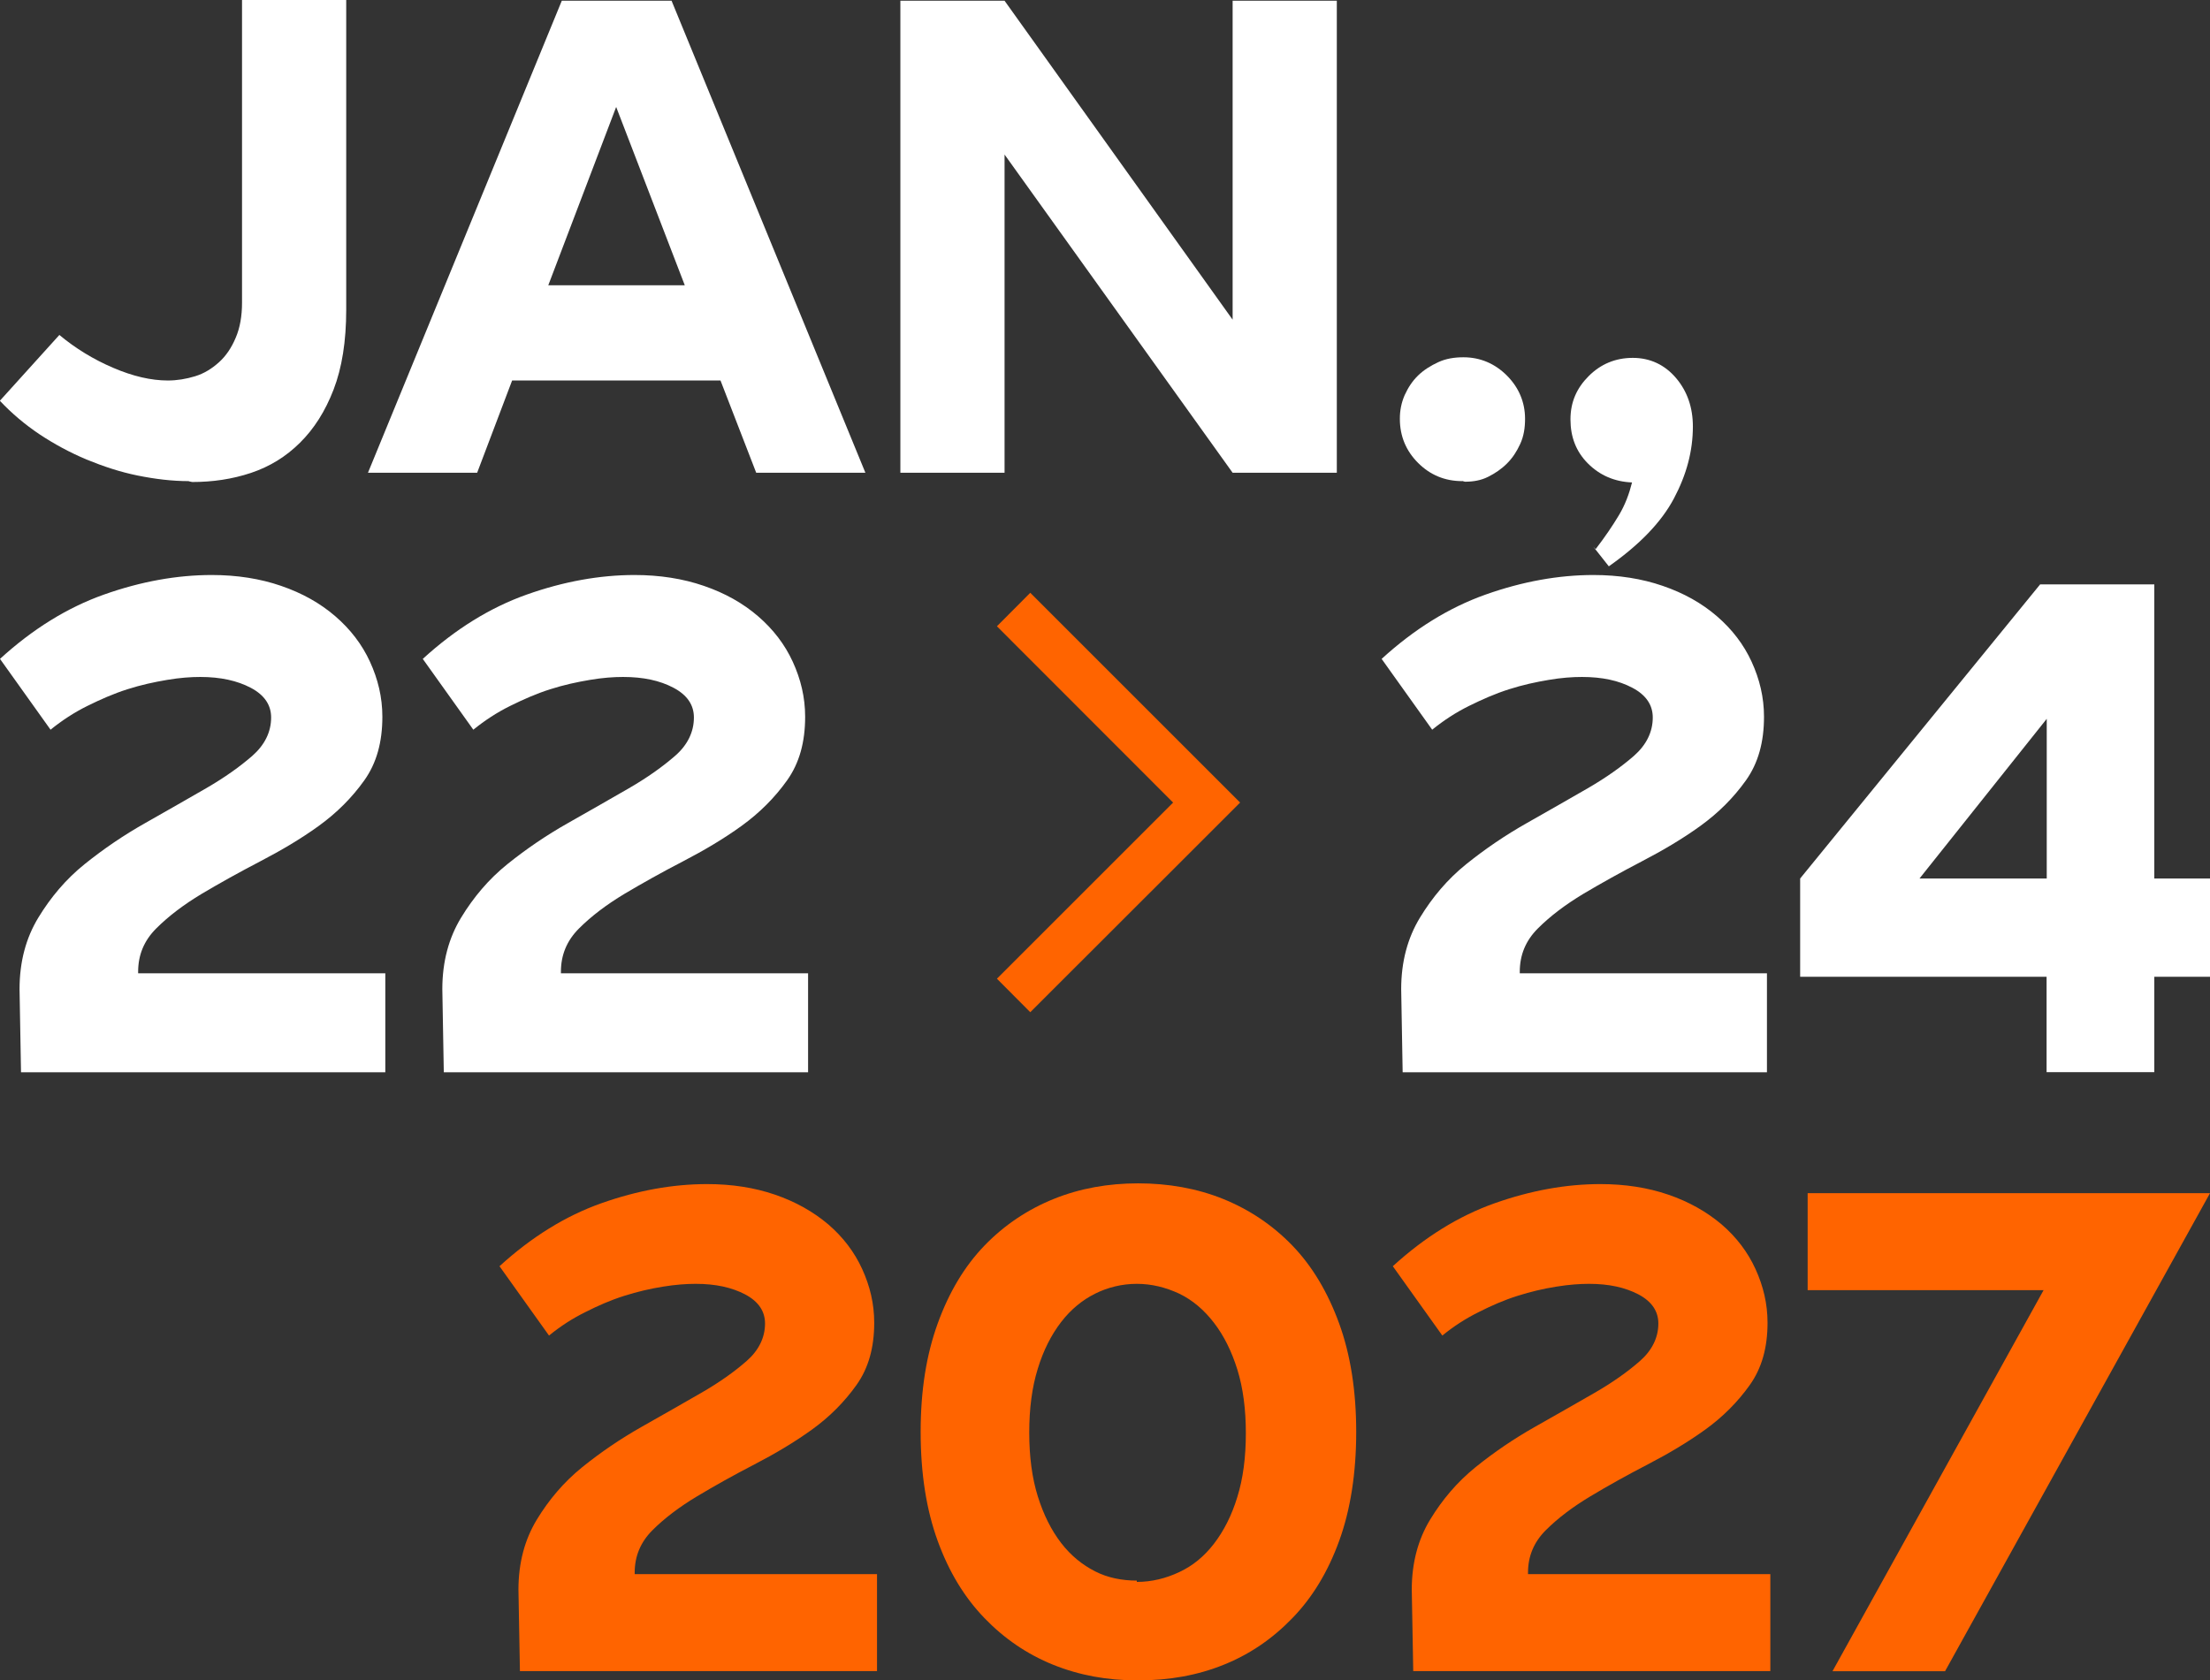
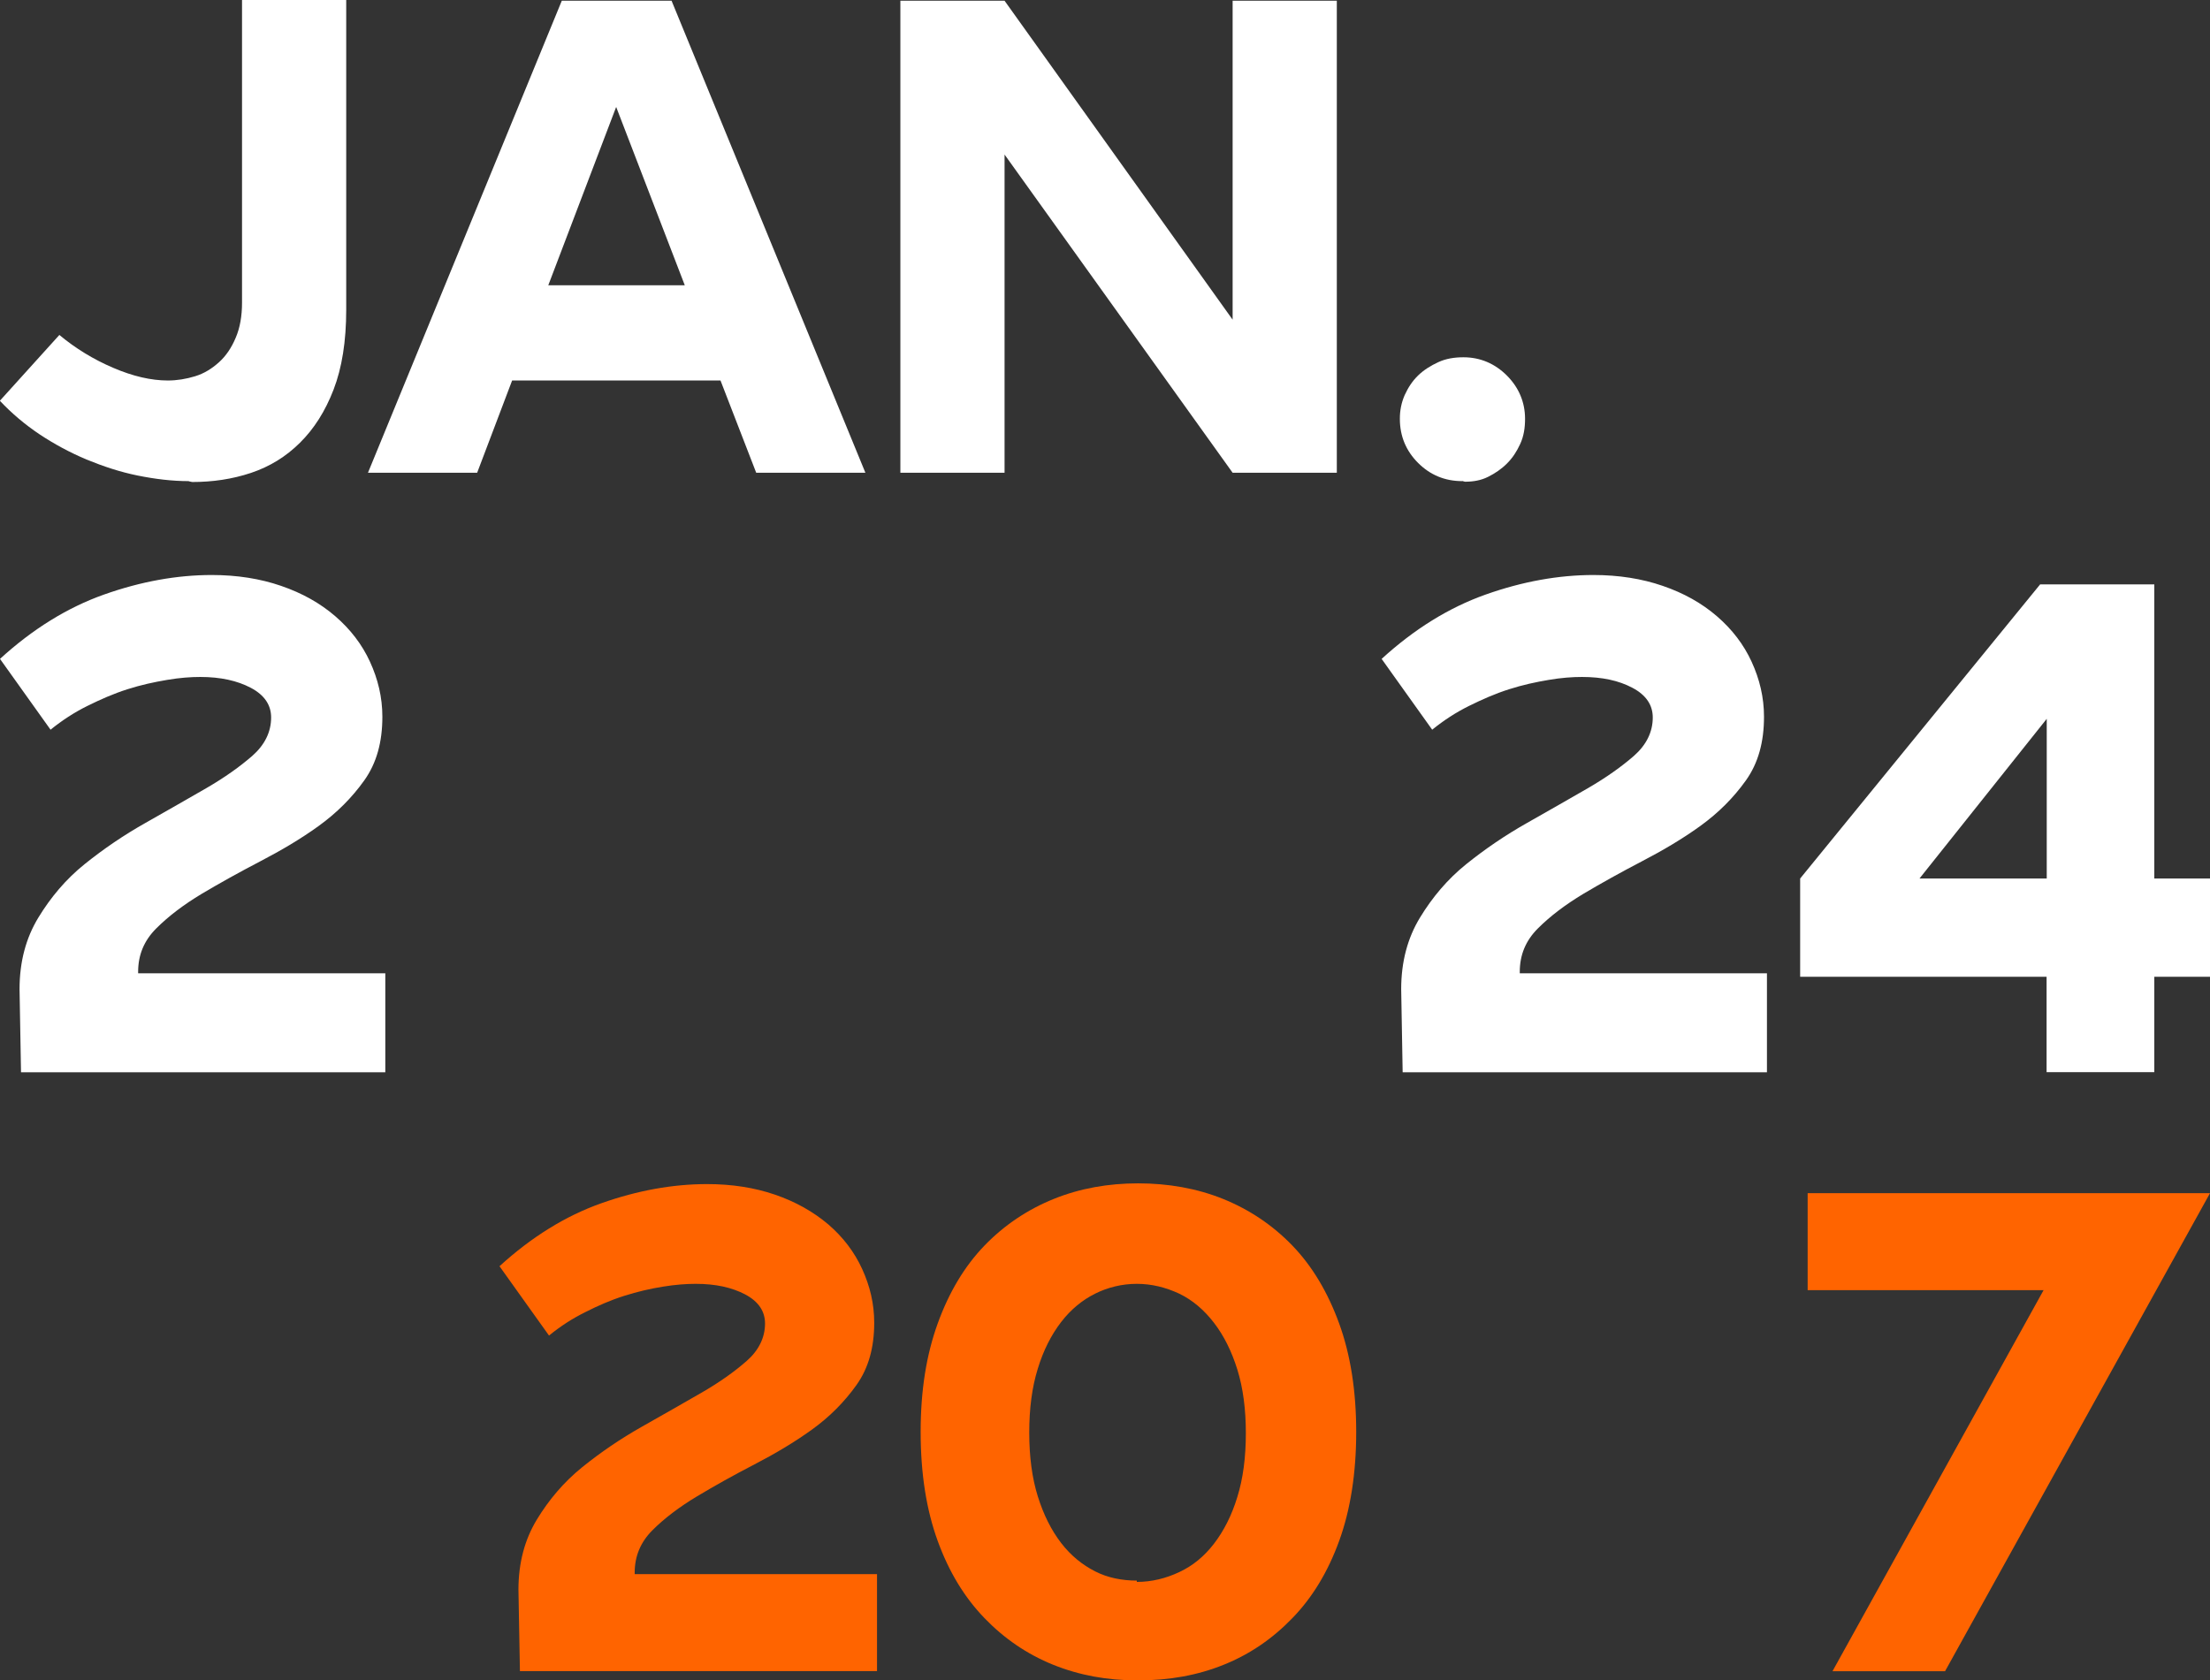
<svg xmlns="http://www.w3.org/2000/svg" id="Calque_2" data-name="Calque 2" viewBox="0 0 150.39 114.38">
  <rect x="0" y="0" width="150.39" height="114.38" fill="#333333" stroke="none" />
  <g id="Calque_2-2" data-name="Calque 2">
    <g>
      <g>
        <path d="M35.28,108.21c0-1.83.43-3.42,1.25-4.77.82-1.35,1.83-2.55,3.09-3.57,1.25-1.01,2.6-1.93,4.05-2.75,1.45-.82,2.8-1.59,4.05-2.31,1.25-.72,2.27-1.45,3.09-2.17.82-.72,1.25-1.59,1.25-2.55,0-.82-.43-1.49-1.35-1.98-.92-.48-2.02-.72-3.37-.72-.63,0-1.35.05-2.22.19-.87.14-1.74.34-2.65.63-.92.29-1.78.67-2.65,1.11-.87.43-1.69.96-2.46,1.59l-3.37-4.72c2.17-1.98,4.48-3.42,6.94-4.29,2.46-.87,4.87-1.3,7.18-1.3,1.69,0,3.23.24,4.63.72,1.4.48,2.6,1.16,3.62,2.02,1.01.87,1.78,1.88,2.31,3.04s.82,2.36.82,3.66c0,1.69-.39,3.09-1.21,4.24s-1.83,2.17-3.04,3.04c-1.21.87-2.51,1.64-3.9,2.36s-2.7,1.45-3.9,2.17c-1.2.72-2.22,1.49-3.04,2.31-.82.82-1.21,1.78-1.21,2.89v.1h16.49v6.6h-24.3l-.1-5.54Z" style="fill: #ff6400;" />
        <path d="M77.36,114.38c-2.02,0-3.9-.34-5.69-1.06-1.78-.72-3.33-1.78-4.68-3.18-1.35-1.4-2.41-3.13-3.18-5.25s-1.16-4.58-1.16-7.42.39-5.25,1.16-7.38,1.83-3.9,3.18-5.3,2.94-2.46,4.72-3.18c1.78-.72,3.71-1.06,5.74-1.06s4,.34,5.78,1.06,3.37,1.78,4.72,3.18,2.41,3.18,3.18,5.3,1.16,4.58,1.16,7.38-.39,5.3-1.16,7.42-1.83,3.86-3.18,5.25c-1.35,1.4-2.89,2.46-4.68,3.18-1.78.72-3.71,1.06-5.78,1.06h-.14ZM77.36,107.68c1.01,0,1.98-.24,2.89-.67.92-.43,1.69-1.06,2.36-1.93s1.21-1.93,1.59-3.18c.39-1.25.58-2.7.58-4.34s-.19-3.09-.58-4.34c-.39-1.25-.92-2.31-1.59-3.18s-1.45-1.54-2.36-1.98c-.92-.43-1.88-.67-2.89-.67s-1.98.24-2.84.67-1.64,1.06-2.31,1.93c-.67.87-1.21,1.93-1.59,3.18-.39,1.25-.58,2.7-.58,4.34s.19,3.09.58,4.34c.39,1.25.92,2.31,1.59,3.18.67.87,1.45,1.49,2.31,1.93s1.83.63,2.84.63v.1Z" style="fill: #ff6400;" />
-         <path d="M96.07,108.21c0-1.83.43-3.42,1.25-4.77.82-1.35,1.83-2.55,3.09-3.57,1.25-1.01,2.6-1.93,4.05-2.75,1.45-.82,2.8-1.59,4.05-2.31,1.25-.72,2.27-1.45,3.09-2.17.82-.72,1.25-1.59,1.25-2.55,0-.82-.43-1.49-1.35-1.98-.92-.48-2.02-.72-3.37-.72-.63,0-1.35.05-2.22.19-.87.14-1.74.34-2.65.63-.92.29-1.78.67-2.65,1.11-.87.43-1.69.96-2.46,1.59l-3.37-4.72c2.17-1.98,4.48-3.42,6.94-4.29,2.46-.87,4.87-1.3,7.18-1.3,1.69,0,3.23.24,4.63.72,1.4.48,2.6,1.16,3.62,2.02,1.01.87,1.78,1.88,2.31,3.04s.82,2.36.82,3.66c0,1.69-.39,3.09-1.21,4.24s-1.83,2.17-3.04,3.04c-1.21.87-2.51,1.64-3.9,2.36s-2.7,1.45-3.9,2.17c-1.2.72-2.22,1.49-3.04,2.31-.82.82-1.21,1.78-1.21,2.89v.1h16.49v6.6h-24.3l-.1-5.54Z" style="fill: #ff6400;" />
        <path d="M139.06,87.82h-16.05v-6.6h27.38l-18.03,32.54h-7.66l14.36-25.93Z" style="fill: #ff6400;" />
      </g>
      <g>
-         <polygon points="82.11 52.35 70.11 40.35 67.84 42.63 79.83 54.63 67.84 66.62 70.11 68.9 82.11 56.91 84.39 54.63 82.11 52.35" style="fill: #ff6400;" />
        <g>
          <path d="M1.33,67.33c0-1.87.44-3.49,1.28-4.87.84-1.38,1.87-2.61,3.15-3.64,1.28-1.03,2.66-1.97,4.13-2.8,1.48-.84,2.85-1.62,4.13-2.36,1.28-.74,2.31-1.48,3.15-2.21.84-.74,1.28-1.62,1.28-2.61,0-.84-.44-1.52-1.38-2.02-.93-.49-2.07-.74-3.44-.74-.64,0-1.38.05-2.26.2-.89.15-1.77.34-2.71.64s-1.82.69-2.71,1.13c-.89.44-1.72.98-2.51,1.62l-3.44-4.82c2.21-2.02,4.57-3.49,7.08-4.38,2.51-.89,4.97-1.33,7.33-1.33,1.72,0,3.3.25,4.72.74,1.43.49,2.66,1.18,3.69,2.07,1.03.89,1.82,1.92,2.36,3.1s.84,2.41.84,3.74c0,1.72-.39,3.15-1.23,4.33s-1.87,2.21-3.1,3.1c-1.23.89-2.56,1.67-3.98,2.41s-2.75,1.48-3.98,2.21c-1.23.74-2.26,1.52-3.1,2.36-.84.84-1.23,1.82-1.23,2.95v.1h16.82v6.74H1.43l-.1-5.66Z" style="fill: #fff;" />
-           <path d="M30.1,67.33c0-1.87.44-3.49,1.28-4.87.84-1.38,1.87-2.61,3.15-3.64,1.28-1.03,2.66-1.97,4.13-2.8,1.48-.84,2.85-1.62,4.13-2.36,1.28-.74,2.31-1.48,3.15-2.21s1.28-1.62,1.28-2.61c0-.84-.44-1.52-1.38-2.02s-2.07-.74-3.44-.74c-.64,0-1.38.05-2.26.2-.89.15-1.77.34-2.71.64s-1.82.69-2.71,1.13c-.89.44-1.72.98-2.51,1.62l-3.44-4.82c2.21-2.02,4.57-3.49,7.08-4.38,2.51-.89,4.97-1.33,7.33-1.33,1.72,0,3.3.25,4.72.74,1.43.49,2.66,1.18,3.69,2.07,1.03.89,1.82,1.92,2.36,3.1.54,1.18.84,2.41.84,3.74,0,1.72-.39,3.15-1.23,4.33-.84,1.18-1.87,2.21-3.1,3.1-1.23.89-2.56,1.67-3.98,2.41-1.43.74-2.75,1.48-3.98,2.21-1.23.74-2.26,1.52-3.1,2.36-.84.84-1.23,1.82-1.23,2.95v.1h16.82v6.74h-24.79l-.1-5.66Z" style="fill: #fff;" />
          <path d="M95.35,67.33c0-1.87.44-3.49,1.28-4.87.84-1.38,1.87-2.61,3.15-3.64,1.28-1.03,2.66-1.97,4.13-2.8,1.48-.84,2.85-1.62,4.13-2.36,1.28-.74,2.31-1.48,3.15-2.21.84-.74,1.28-1.62,1.28-2.61,0-.84-.44-1.52-1.38-2.02s-2.07-.74-3.44-.74c-.64,0-1.38.05-2.26.2-.89.15-1.77.34-2.71.64s-1.82.69-2.71,1.13-1.72.98-2.51,1.62l-3.44-4.82c2.21-2.02,4.57-3.49,7.08-4.38,2.51-.89,4.97-1.33,7.33-1.33,1.72,0,3.3.25,4.72.74,1.43.49,2.66,1.18,3.69,2.07,1.03.89,1.82,1.92,2.36,3.1s.84,2.41.84,3.74c0,1.72-.39,3.15-1.23,4.33s-1.87,2.21-3.1,3.1c-1.23.89-2.56,1.67-3.98,2.41s-2.75,1.48-3.98,2.21c-1.23.74-2.26,1.52-3.1,2.36-.84.84-1.23,1.82-1.23,2.95v.1h16.82v6.74h-24.79l-.1-5.66Z" style="fill: #fff;" />
          <path d="M146.6,72.98h-7.33v-6.49h-16.77v-6.69l16.33-20.02h7.77v20.02h3.79v6.69h-3.79v6.49ZM130.62,59.8h8.66v-10.87l-8.66,10.87Z" style="fill: #fff;" />
        </g>
      </g>
      <g>
        <path d="M12.85,32.75c-1.14,0-2.29-.14-3.48-.38s-2.33-.62-3.48-1.09c-1.14-.48-2.19-1.05-3.19-1.71-1-.67-1.9-1.43-2.71-2.29l4.05-4.48c1.09.91,2.33,1.67,3.67,2.24,1.33.57,2.57.86,3.71.86.62,0,1.24-.1,1.86-.29.62-.19,1.14-.52,1.62-.95.48-.43.86-1,1.14-1.67.29-.67.43-1.48.43-2.38V0h7.09v21.09c0,2.14-.29,3.95-.86,5.43-.57,1.48-1.33,2.67-2.29,3.62s-2.05,1.62-3.33,2.05c-1.29.43-2.62.62-4,.62l-.24-.05Z" style="fill: #fff;" />
        <path d="M34.85,25.9l-2.38,6.28h-7.43L38.23.05h7.47l13.19,32.13h-7.43l-2.43-6.28h-14.19ZM37.32,19.42h9.28l-4.67-12.14-4.62,12.14Z" style="fill: #fff;" />
        <path d="M68.36,32.18h-7.09V.05h7.09l15.52,21.71V.05h7.09v32.13h-7.09l-15.52-21.66v21.66Z" style="fill: #fff;" />
        <path d="M99.5,32.75c-1.19,0-2.19-.43-3-1.24-.81-.81-1.24-1.81-1.24-3,0-.57.1-1.09.33-1.62.24-.52.52-.95.91-1.33s.86-.67,1.38-.91c.52-.24,1.09-.33,1.71-.33,1.14,0,2.14.43,2.95,1.24s1.24,1.81,1.24,2.95c0,.62-.09,1.19-.33,1.71s-.52.95-.9,1.33-.81.67-1.29.91c-.48.24-1,.33-1.57.33l-.19-.05Z" style="fill: #fff;" />
-         <path d="M108.59,37.37c.62-.81,1.14-1.57,1.57-2.29.43-.71.71-1.48.9-2.24-1.19-.05-2.19-.48-3-1.29-.81-.81-1.19-1.81-1.19-3s.43-2.14,1.24-2.95c.81-.81,1.81-1.24,3-1.24s2.19.48,2.95,1.38,1.14,2,1.14,3.29c0,1.67-.43,3.28-1.29,4.9-.86,1.62-2.33,3.14-4.43,4.62l-1.05-1.33.14.14Z" style="fill: #fff;" />
      </g>
    </g>
  </g>
</svg>